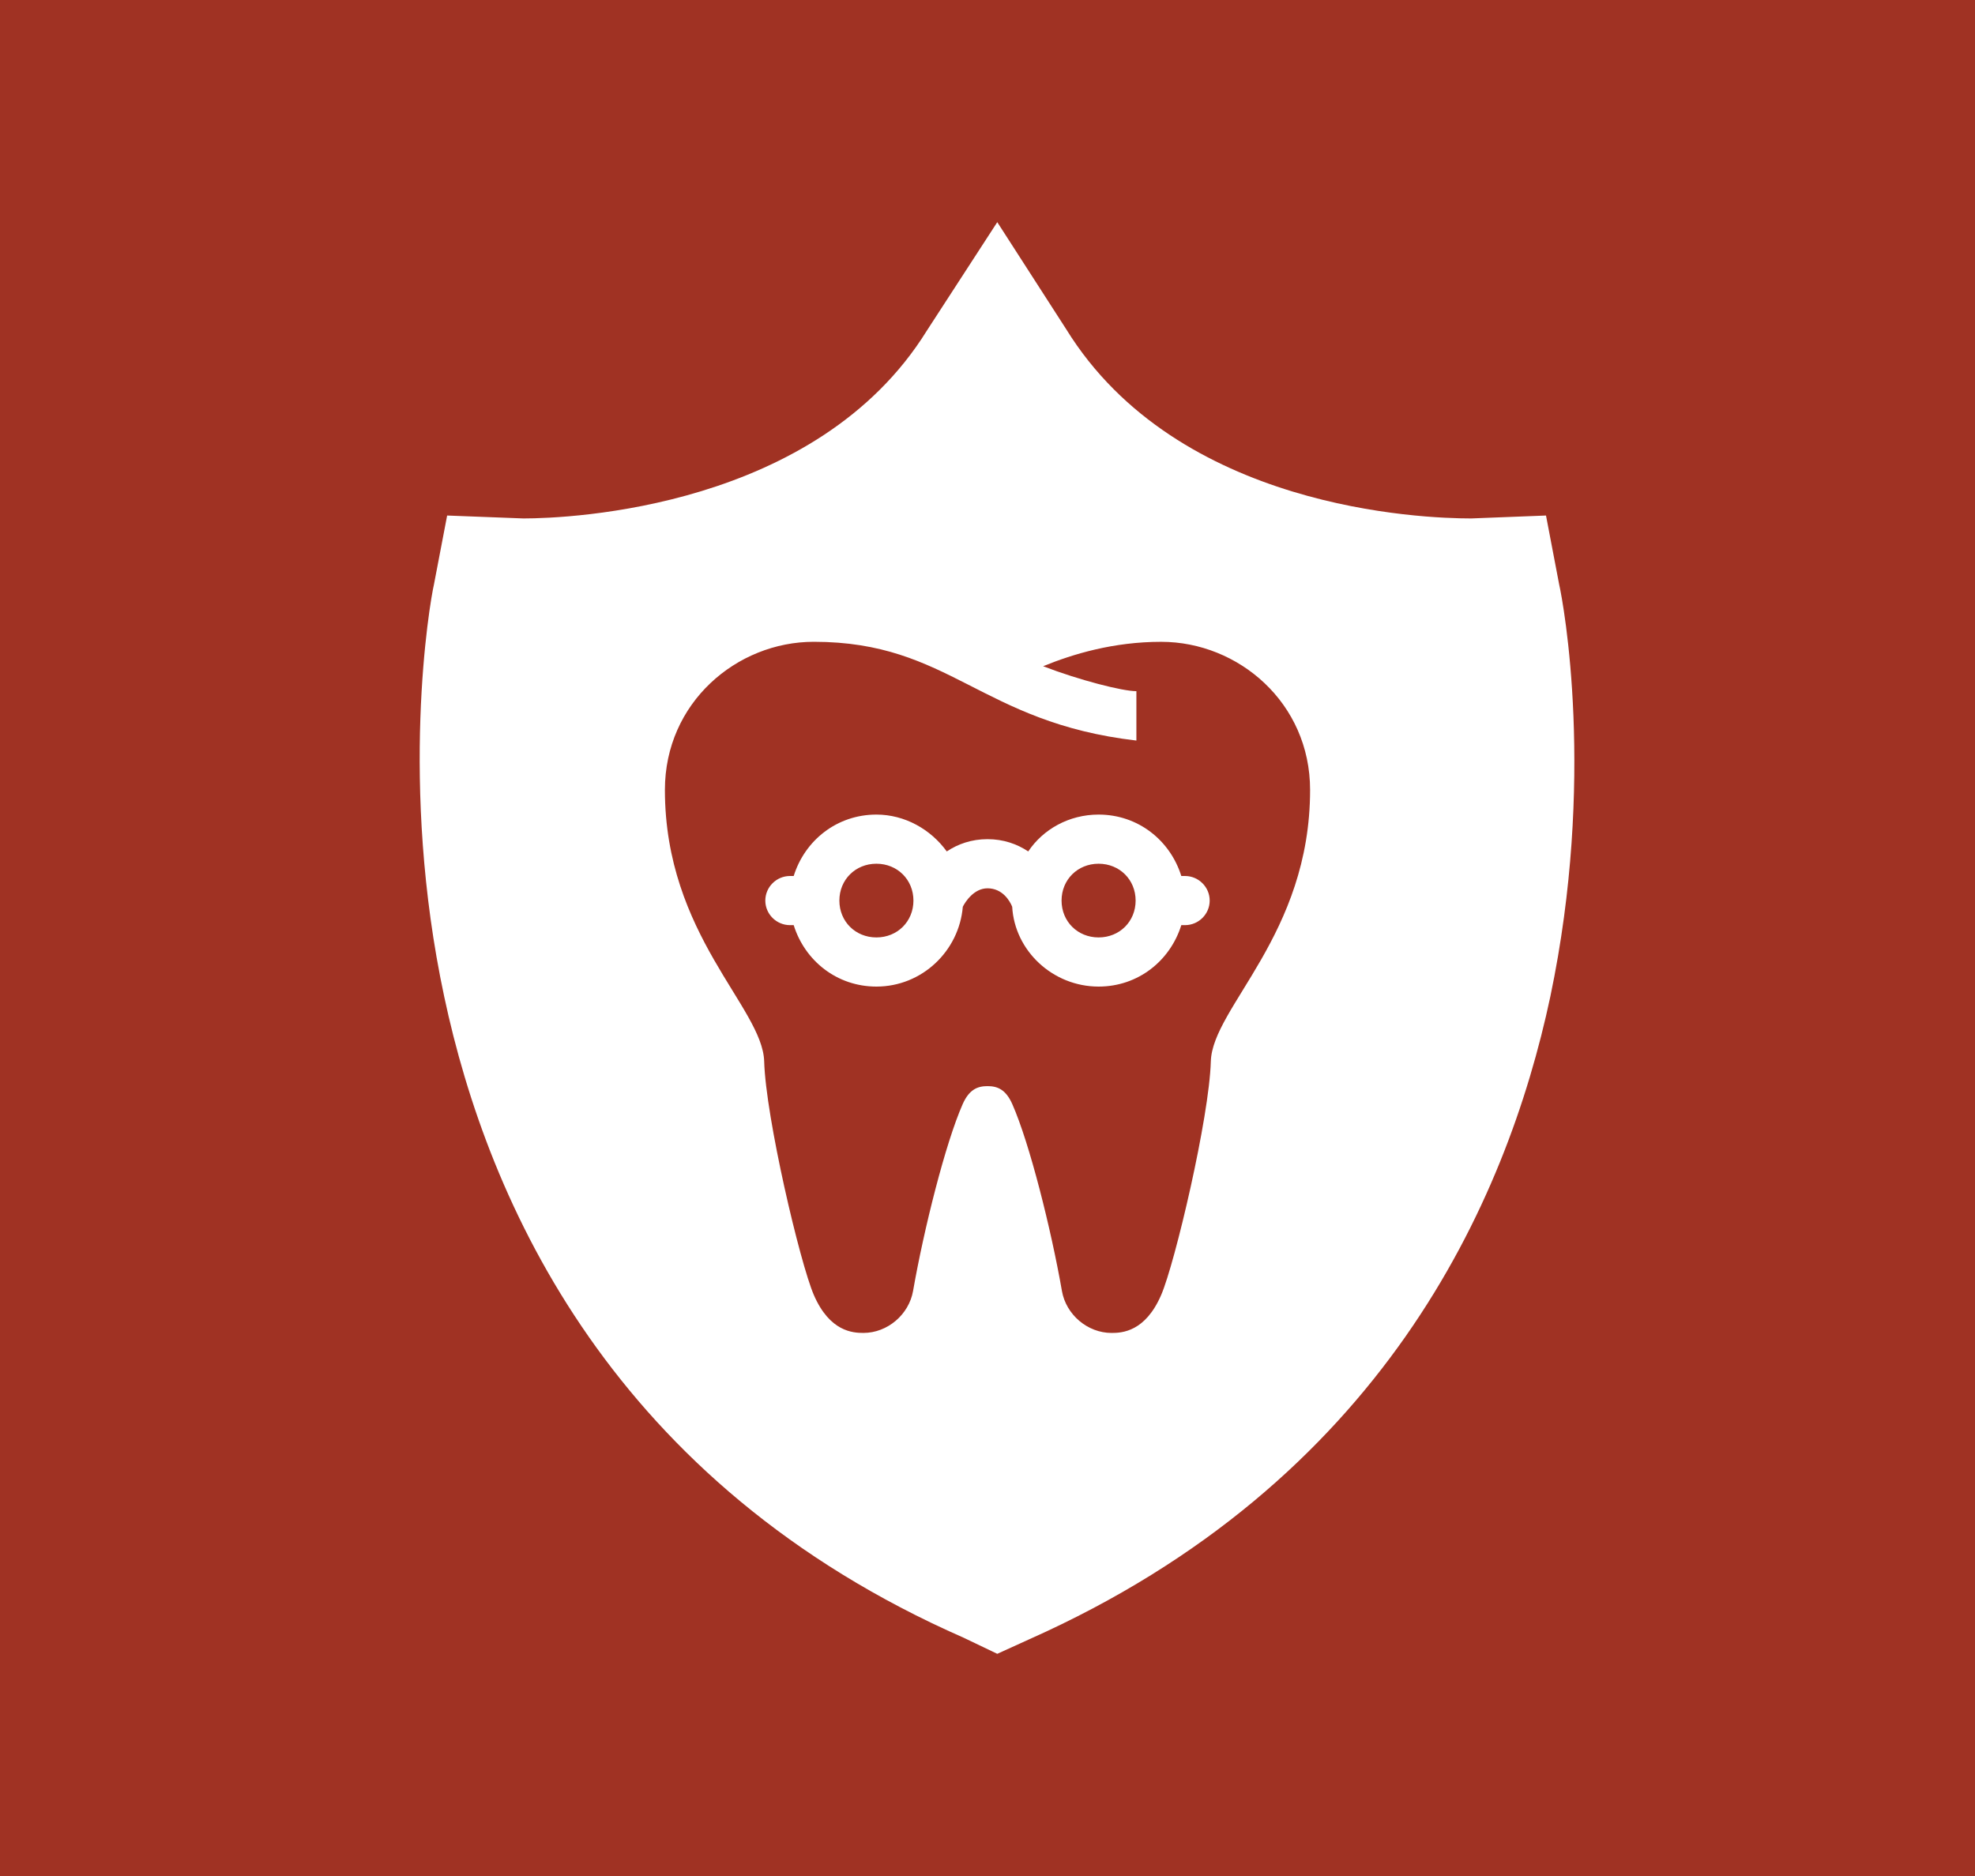
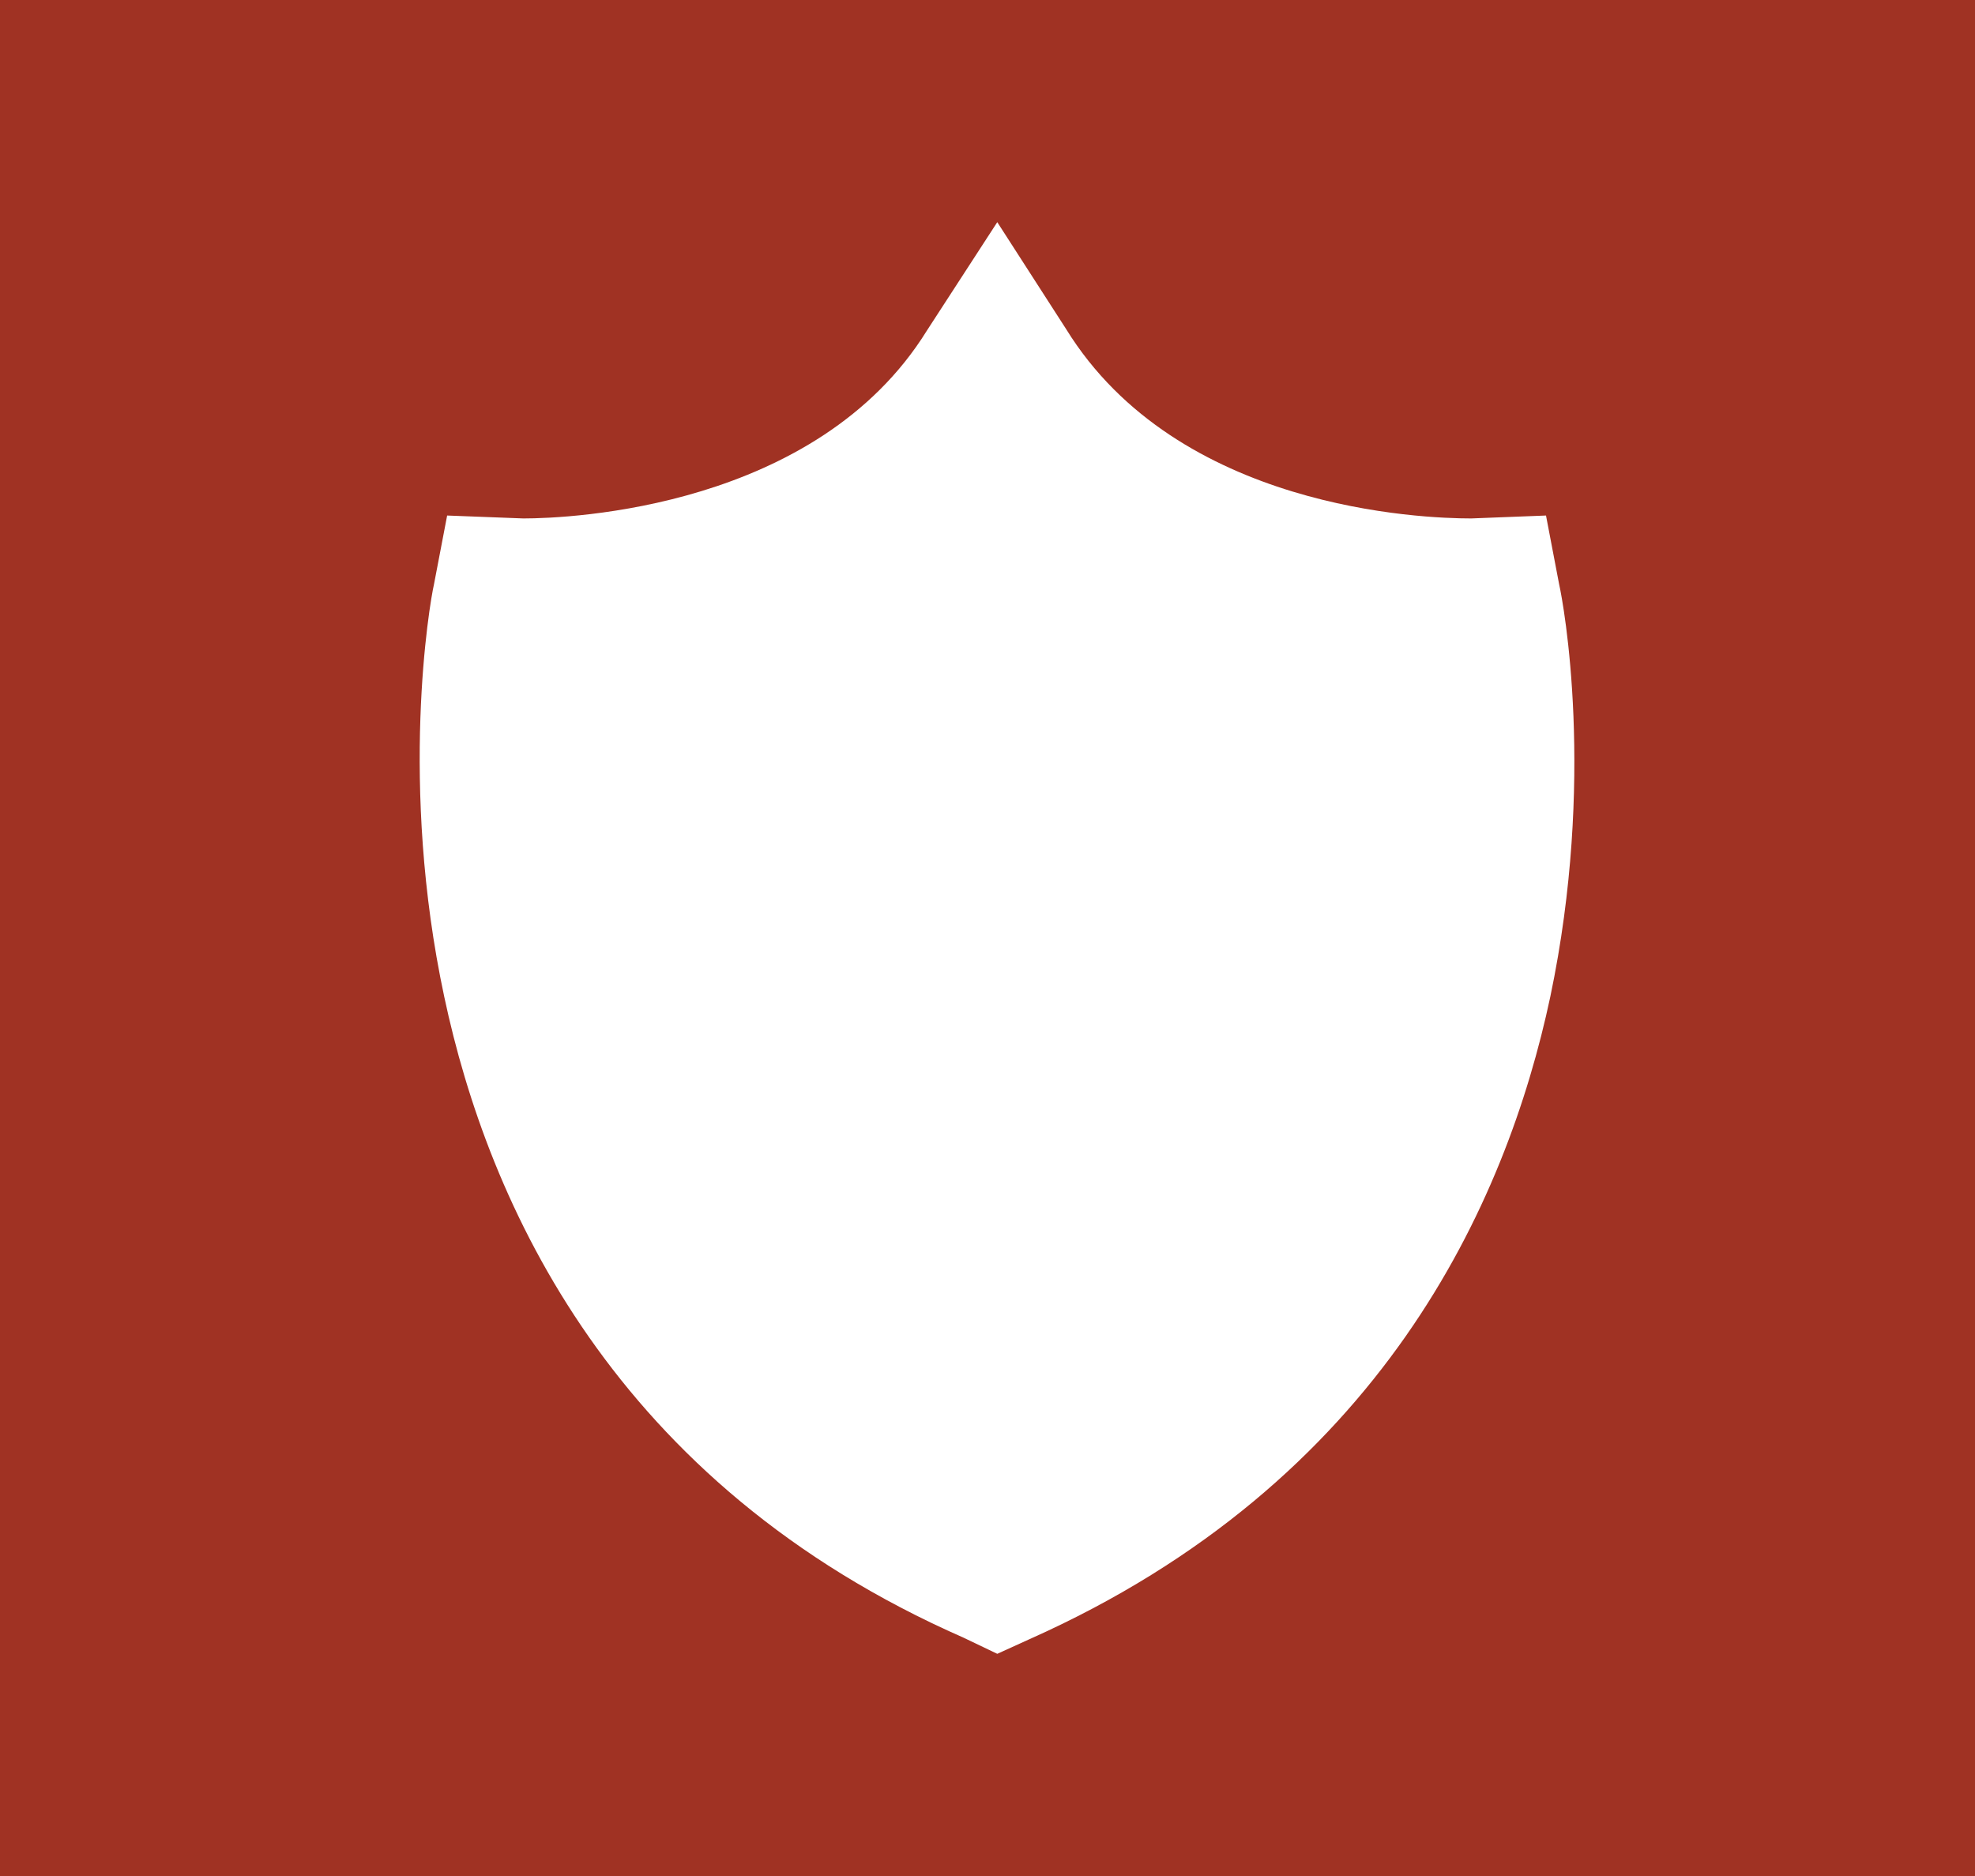
<svg xmlns="http://www.w3.org/2000/svg" width="80px" height="76px" viewBox="0 0 80 76" version="1.1">
  <title>icon-dental-vision</title>
  <g id="Design" stroke="none" stroke-width="1" fill="none" fill-rule="evenodd">
    <g id="Join-Our-Team-(Benefits)" transform="translate(-833, -1542)">
      <g id="Benefits" transform="translate(88, 1419)">
        <g id="1" transform="translate(123, 123)">
          <g id="Benefit" transform="translate(473, 0)">
            <g id="icon-dental-vision" transform="translate(149, 0)">
              <rect id="Rectangle" fill="#A03223" x="0" y="0" width="80" height="76" />
              <path d="M63.156,23.677 L62.623,20.885 L59.591,21.003 C57.63,21.003 47.706,20.646 43.189,13.338 L40.396,9 L37.543,13.396 C33.086,20.586 23.103,21.003 21.202,21.003 L18.112,20.885 L17.578,23.677 C17.399,24.45 16.153,31.76 17.994,40.377 C19.776,48.757 24.827,60.105 39.029,66.345 L40.396,66.999 L41.703,66.405 C55.965,60.045 61.016,48.754 62.798,40.374 C64.642,31.579 63.332,24.448 63.156,23.677 L63.156,23.677 Z" id="Path" fill="#FFFFFF" fill-rule="nonzero" />
-               <path d="M46.031,30.001 L46.031,28.001 C45.465,28.001 43.714,27.552 42.253,26.99 C43.466,26.494 45.104,26.001 47.036,26.001 C50.161,26.001 53.067,28.47 53.067,32.001 C53.067,37.876 49.108,40.808 49.046,43 C48.983,45.272 47.596,51.159 47.036,52.459 C46.391,53.953 45.45,54 45.026,54 C44.052,54 43.182,53.258 43.015,52.3 C42.578,49.799 41.705,46.315 41.005,44.731 C40.738,44.126 40.393,44.001 40,44.001 C39.607,44.001 39.262,44.126 38.995,44.729 C38.295,46.314 37.422,49.798 36.985,52.299 C36.816,53.256 35.948,53.999 34.974,53.999 C34.55,53.999 33.609,53.951 32.964,52.458 C32.404,51.158 31.017,45.27 30.954,42.999 C30.892,40.807 26.933,37.874 26.933,32 C26.933,28.469 29.839,26 32.964,26 C38.492,26.001 39.701,29.267 46.031,30.001 L46.031,30.001 Z" id="Path" fill="#A03223" fill-rule="nonzero" />
-               <path d="M48,35.488 L47.85,35.488 C47.4,34.045 46.099,33 44.5,33 C43.3,33 42.25,33.597 41.65,34.493 C41.2,34.194 40.65,33.996 40,33.996 C39.35,33.996 38.8,34.194 38.35,34.493 C37.7,33.597 36.65,33 35.5,33 C33.9,33 32.6,34.045 32.15,35.488 L32,35.488 C31.45,35.488 31,35.936 31,36.484 C31,37.032 31.45,37.479 32,37.479 L32.15,37.479 C32.6,38.923 33.901,39.968 35.5,39.968 C37.35,39.968 38.85,38.524 39,36.733 C39.1,36.534 39.45,35.987 40,35.987 C40.6,35.987 40.9,36.484 41,36.733 C41.101,38.524 42.65,39.968 44.5,39.968 C46.1,39.968 47.4,38.923 47.85,37.479 L48,37.479 C48.55,37.479 49,37.032 49,36.484 C49,35.936 48.55,35.488 48,35.488 Z M35.5,37.977 C34.65,37.977 34,37.33 34,36.484 C34,35.638 34.65,34.991 35.5,34.991 C36.35,34.991 37,35.638 37,36.484 C37,37.33 36.35,37.977 35.5,37.977 Z M44.5,37.977 C43.65,37.977 43,37.33 43,36.484 C43,35.638 43.65,34.991 44.5,34.991 C45.35,34.991 46,35.638 46,36.484 C46,37.33 45.35,37.977 44.5,37.977 Z" id="Shape" fill="#FFFFFF" fill-rule="nonzero" />
            </g>
          </g>
        </g>
      </g>
    </g>
  </g>
</svg>